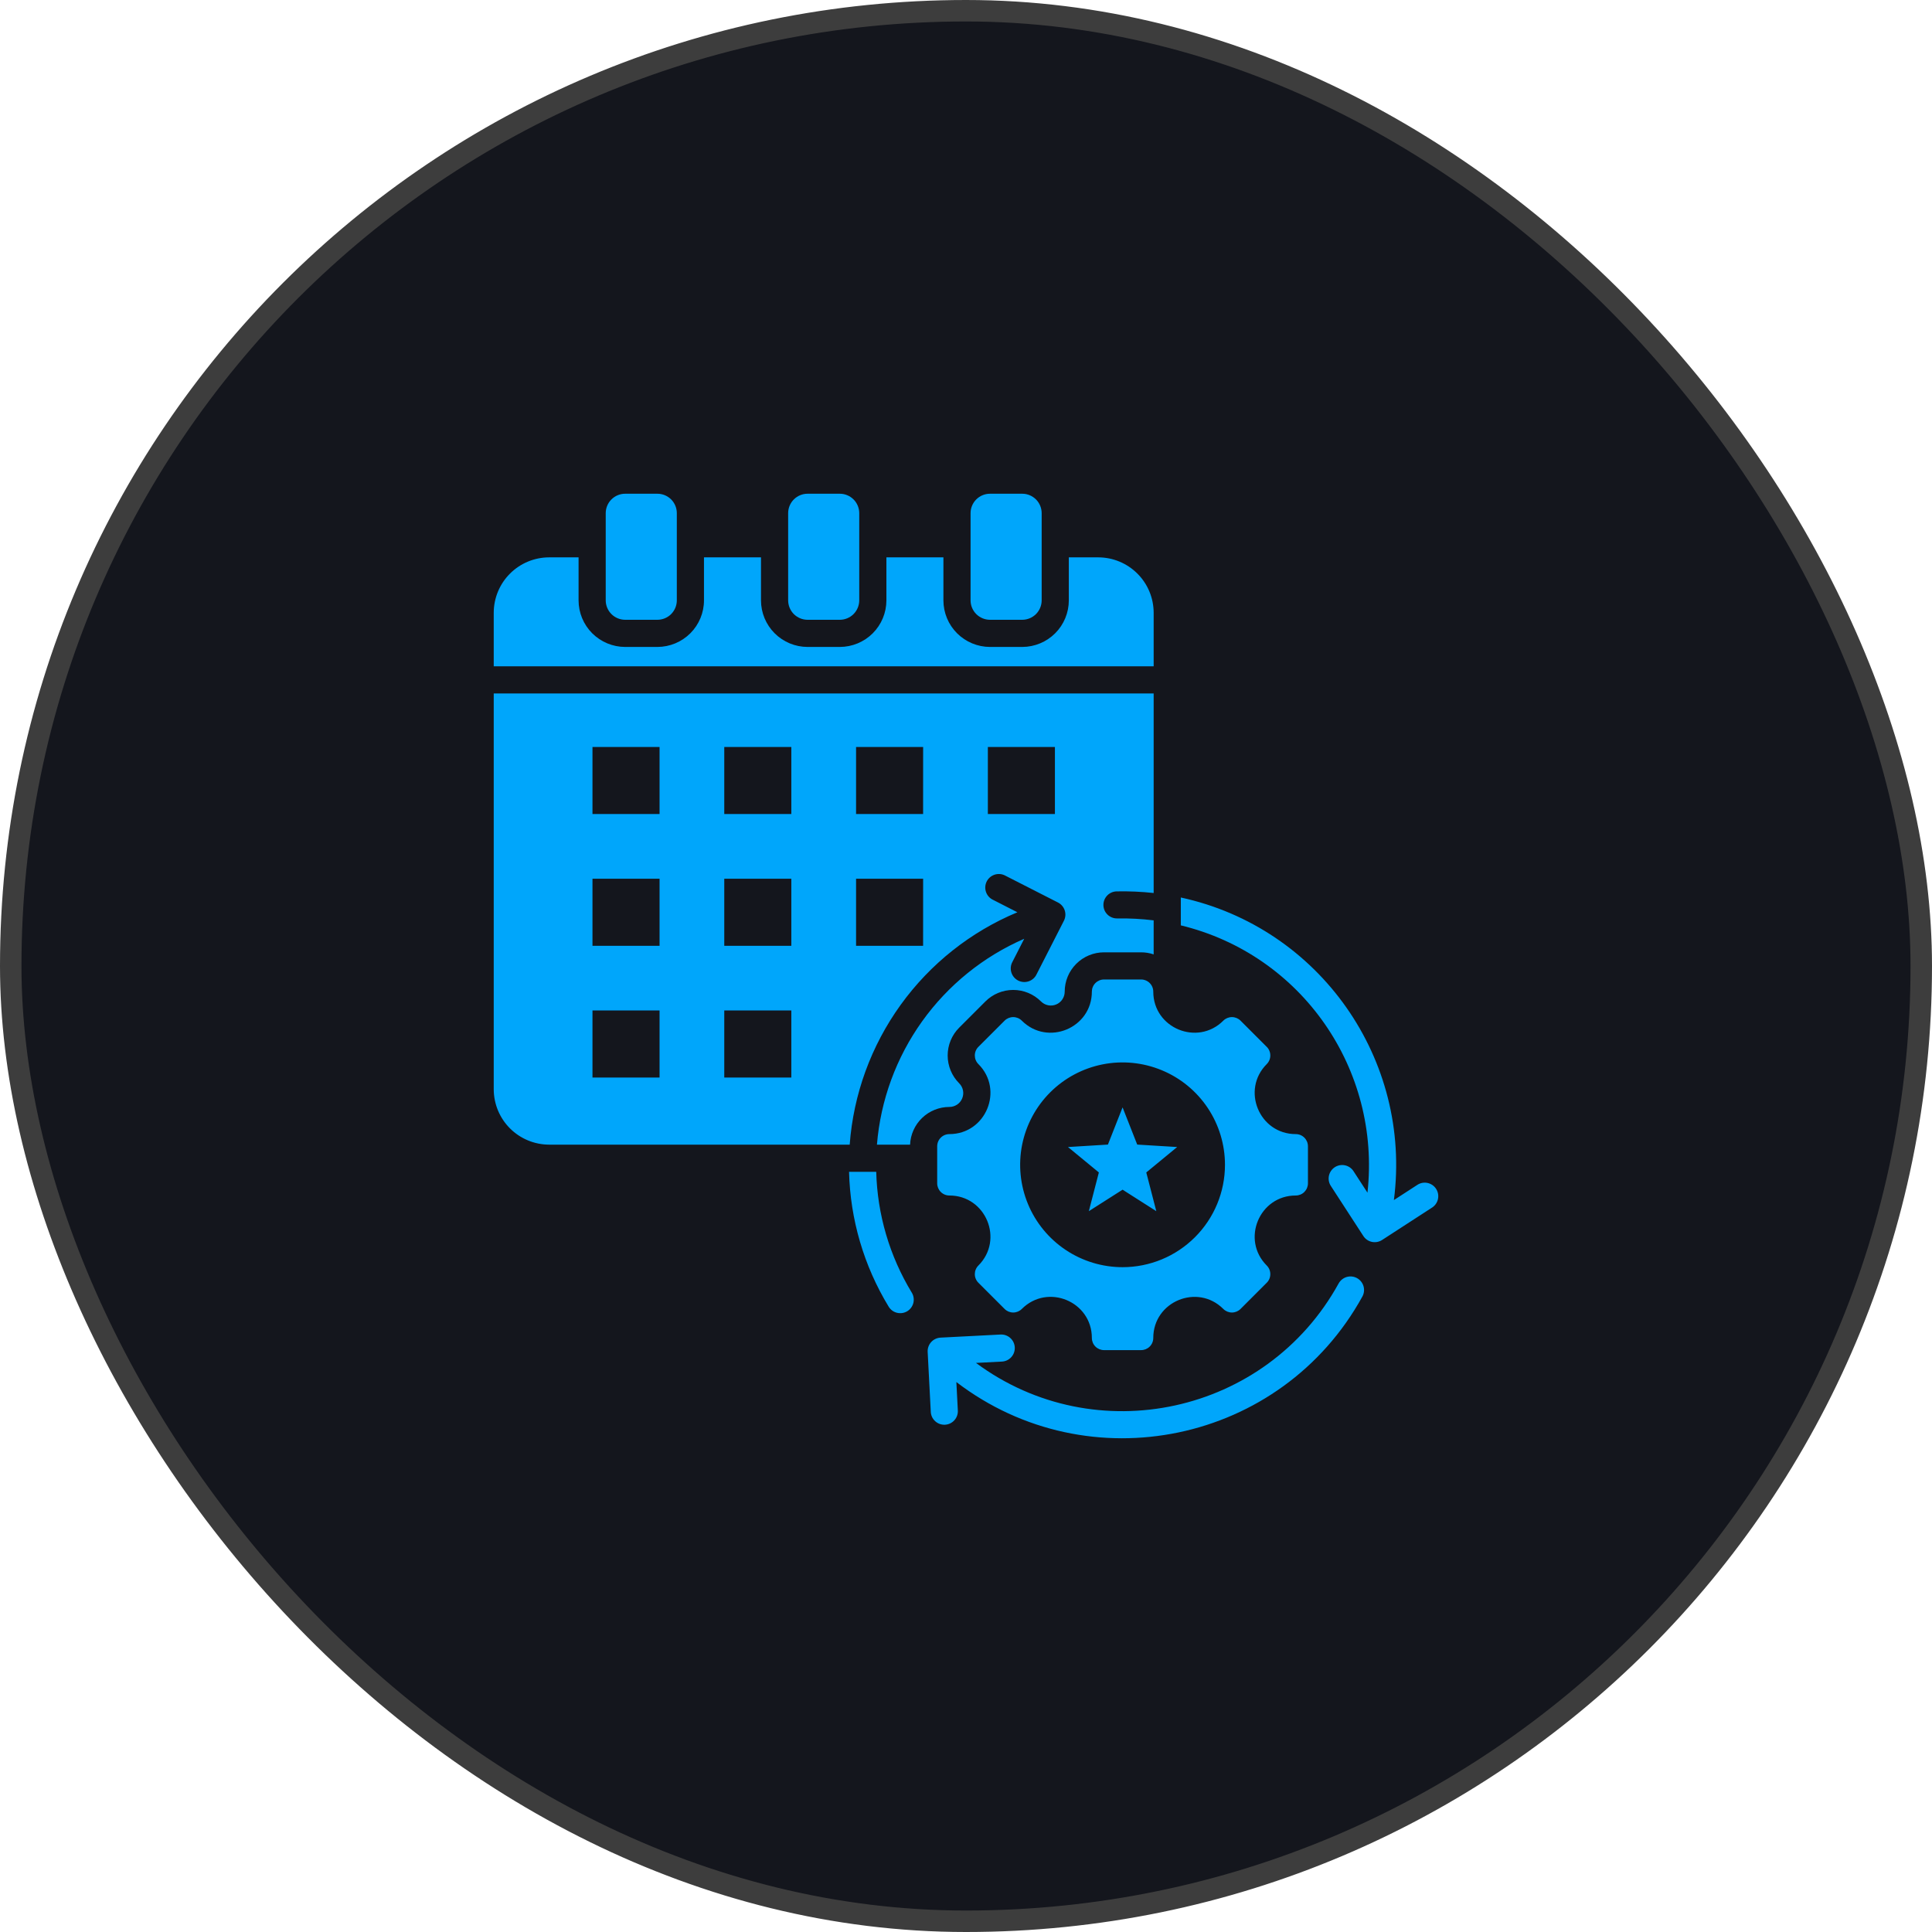
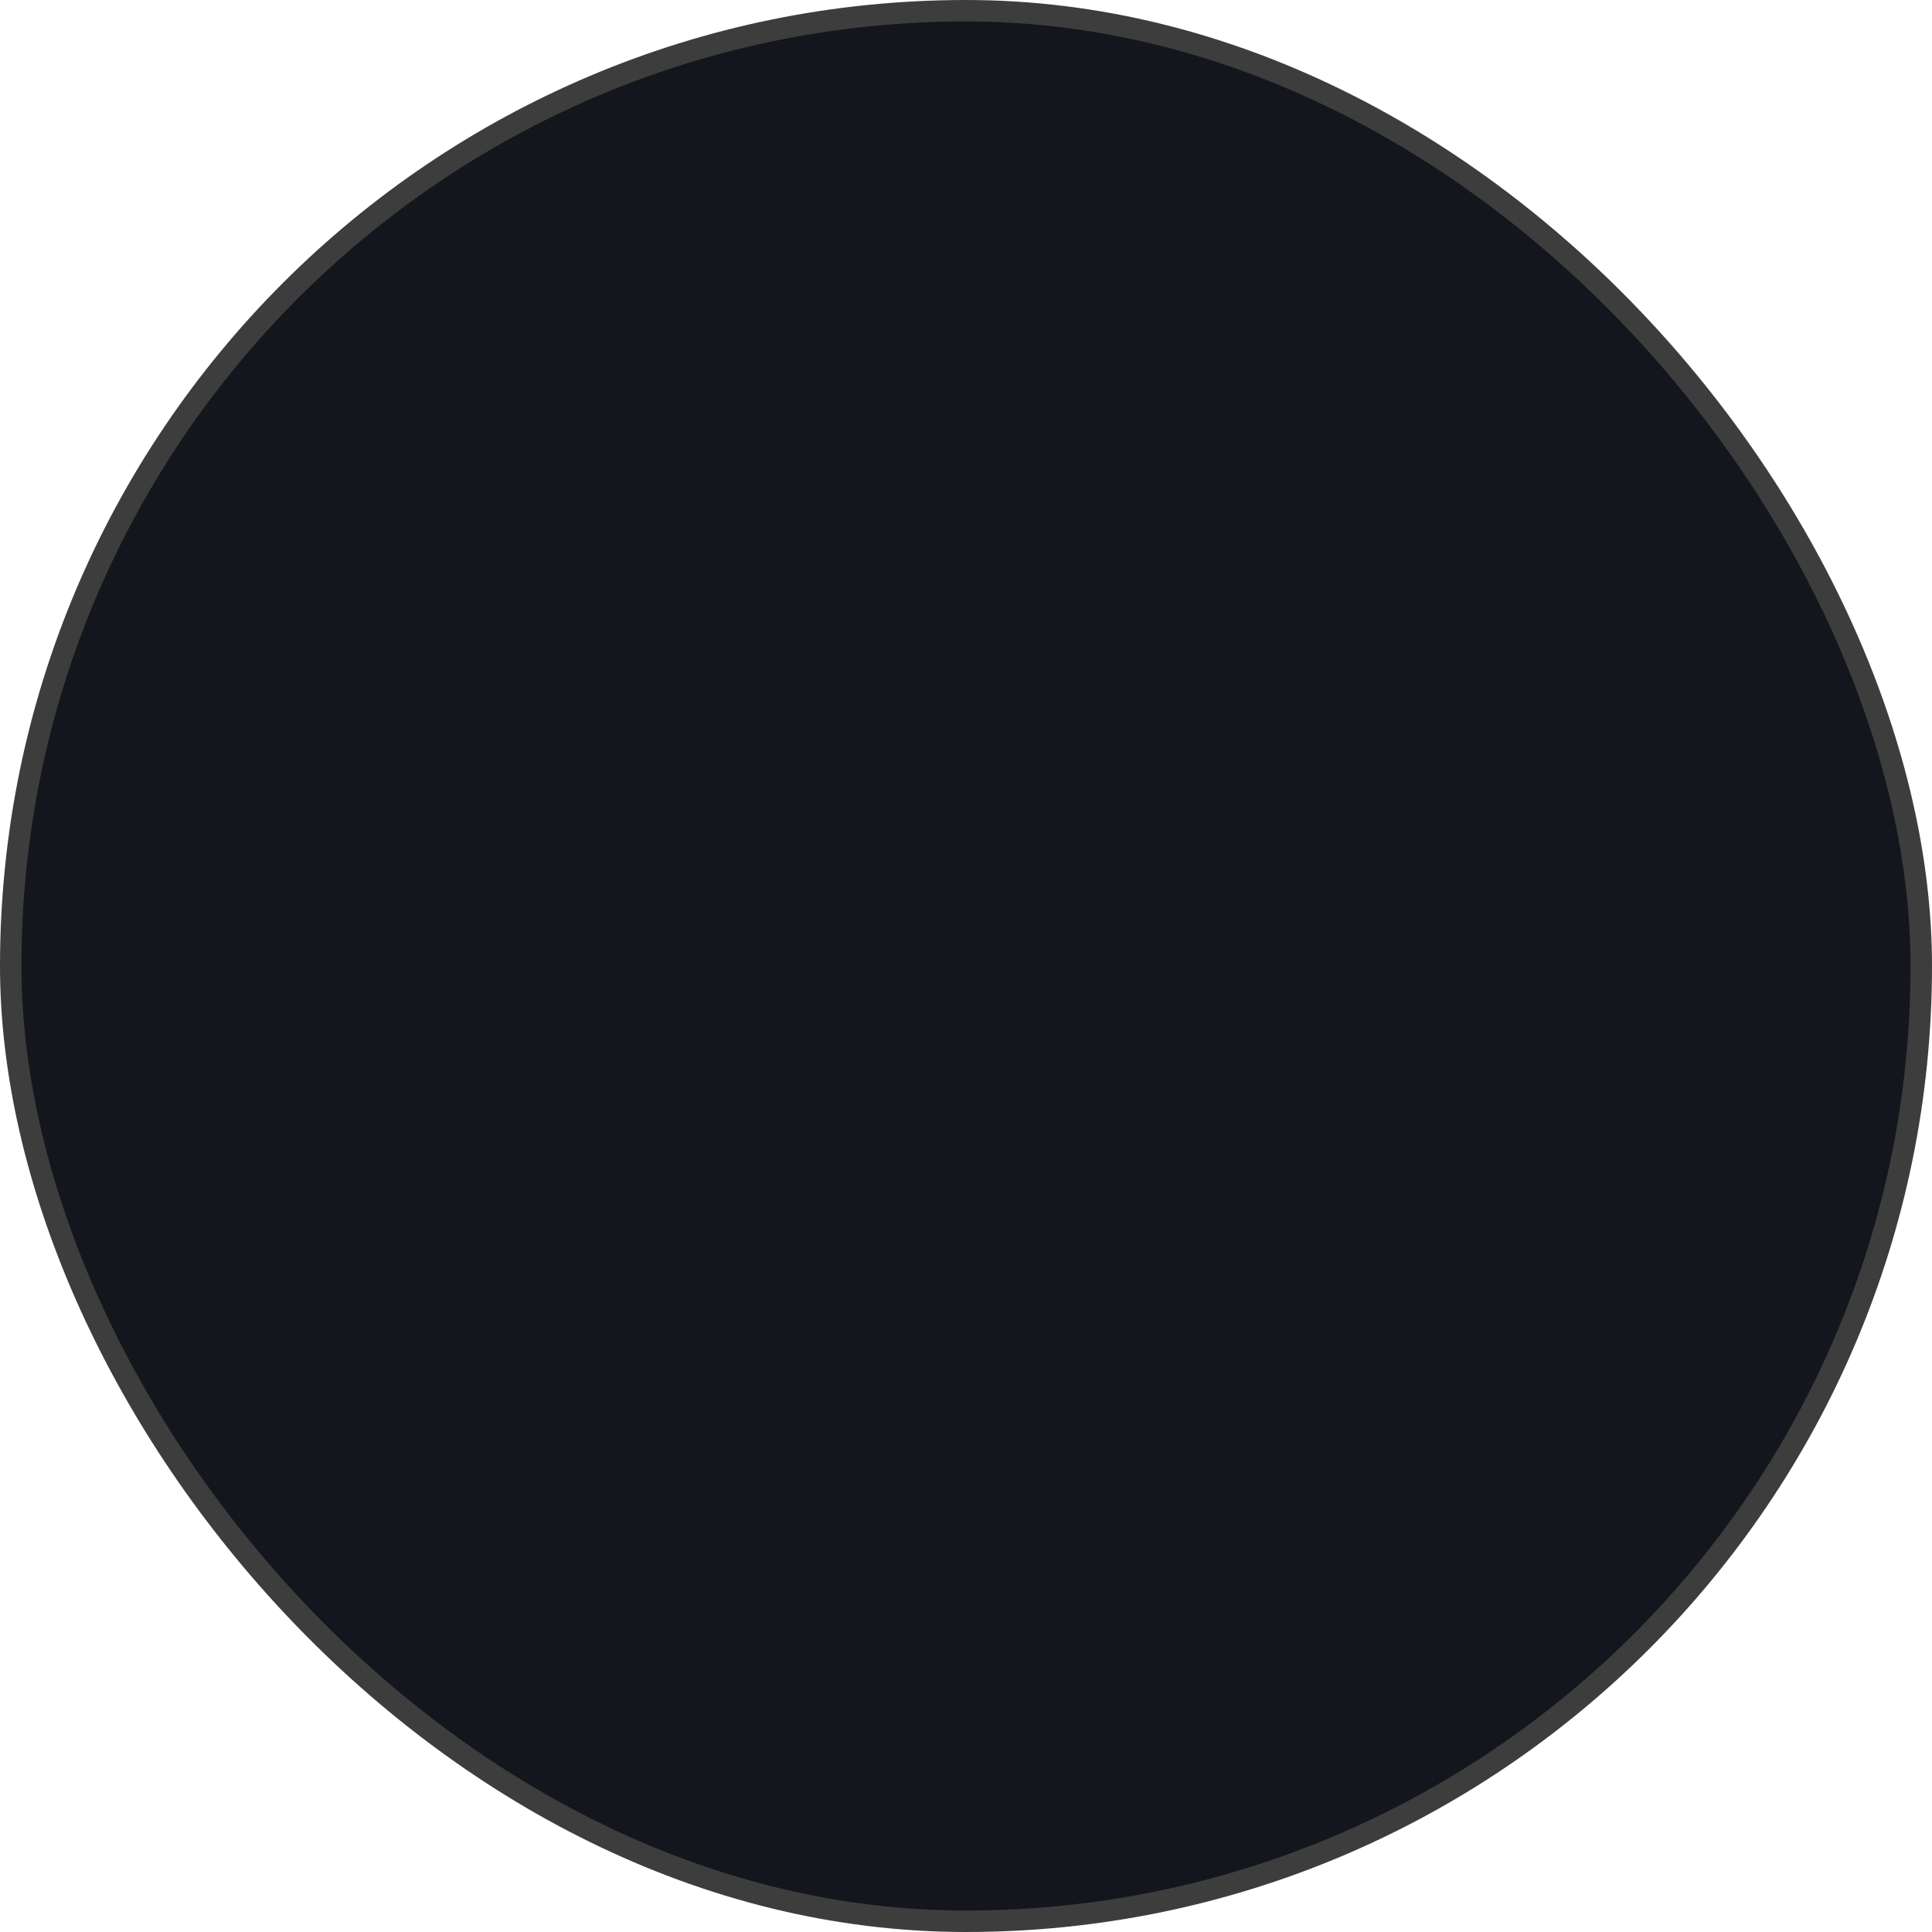
<svg xmlns="http://www.w3.org/2000/svg" width="90" height="90" viewBox="0 0 90 90" fill="none">
  <rect x="0.5" y="0.5" width="89" height="89" rx="44.5" fill="#14161D" stroke="#3D3D3D" />
-   <path fill-rule="evenodd" clip-rule="evenodd" d="M29.121 23H30.625C30.865 23 31.095 23.096 31.264 23.265C31.433 23.434 31.529 23.664 31.529 23.904V27.968C31.529 28.208 31.433 28.437 31.264 28.607C31.095 28.776 30.865 28.871 30.625 28.872H29.121C28.882 28.871 28.652 28.776 28.483 28.607C28.313 28.437 28.218 28.208 28.217 27.968V23.904C28.218 23.664 28.313 23.434 28.483 23.265C28.652 23.096 28.882 23 29.121 23ZM51.165 25.964H49.79V27.968C49.789 28.543 49.561 29.094 49.154 29.501C48.747 29.907 48.196 30.136 47.621 30.137H46.117C45.542 30.136 44.99 29.907 44.584 29.501C44.177 29.094 43.948 28.543 43.948 27.968V25.964H41.292V27.968C41.291 28.543 41.063 29.094 40.656 29.501C40.249 29.907 39.698 30.136 39.123 30.137H37.619C37.044 30.136 36.492 29.907 36.086 29.501C35.679 29.094 35.45 28.543 35.45 27.968V25.964H32.794V27.968C32.794 28.543 32.565 29.094 32.158 29.501C31.752 29.907 31.2 30.136 30.625 30.137H29.121C28.546 30.136 27.995 29.907 27.588 29.501C27.181 29.094 26.953 28.543 26.952 27.968V25.964H25.577C24.894 25.966 24.24 26.238 23.757 26.721C23.274 27.203 23.002 27.858 23 28.54V31.04H53.742V28.54C53.74 27.858 53.468 27.203 52.985 26.721C52.502 26.238 51.848 25.966 51.165 25.964L51.165 25.964ZM40.818 54.587C40.87 56.574 41.44 58.513 42.472 60.212C42.516 60.282 42.545 60.361 42.558 60.443C42.571 60.526 42.568 60.61 42.549 60.691C42.529 60.771 42.494 60.848 42.445 60.915C42.396 60.982 42.334 61.039 42.263 61.082C42.191 61.125 42.112 61.154 42.03 61.166C41.948 61.178 41.864 61.174 41.783 61.154C41.702 61.134 41.626 61.098 41.559 61.048C41.493 60.998 41.437 60.936 41.394 60.864C40.242 58.968 39.607 56.804 39.552 54.587H40.818ZM55.008 41.809C61.487 43.214 65.78 49.364 64.933 55.904L66.039 55.187C66.179 55.1 66.347 55.072 66.508 55.108C66.669 55.145 66.809 55.242 66.898 55.38C66.988 55.518 67.02 55.686 66.988 55.847C66.956 56.008 66.862 56.151 66.726 56.244L64.382 57.764C64.242 57.855 64.071 57.886 63.907 57.852C63.744 57.817 63.601 57.719 63.51 57.578L61.989 55.235C61.901 55.095 61.873 54.926 61.908 54.765C61.944 54.604 62.042 54.463 62.18 54.373C62.319 54.283 62.487 54.251 62.649 54.284C62.811 54.317 62.954 54.412 63.046 54.549L63.702 55.559C64.336 49.821 60.649 44.474 55.007 43.107V41.808L55.008 41.809ZM62.358 59.789C62.398 59.717 62.452 59.653 62.517 59.601C62.581 59.549 62.656 59.51 62.735 59.487C62.815 59.464 62.898 59.456 62.981 59.465C63.063 59.475 63.143 59.5 63.216 59.54C63.288 59.58 63.352 59.633 63.404 59.698C63.456 59.763 63.495 59.837 63.518 59.917C63.541 59.996 63.548 60.08 63.539 60.162C63.53 60.245 63.505 60.324 63.465 60.397C59.691 67.249 50.714 69.098 44.551 64.381L44.619 65.7C44.625 65.783 44.613 65.867 44.586 65.945C44.559 66.024 44.516 66.097 44.46 66.159C44.405 66.221 44.337 66.272 44.262 66.308C44.187 66.344 44.105 66.365 44.022 66.369C43.938 66.373 43.855 66.361 43.776 66.333C43.698 66.305 43.626 66.261 43.564 66.205C43.502 66.148 43.453 66.081 43.417 66.005C43.382 65.929 43.362 65.847 43.359 65.764L43.214 62.975C43.21 62.892 43.222 62.809 43.25 62.731C43.278 62.653 43.321 62.581 43.376 62.52C43.432 62.458 43.499 62.408 43.574 62.373C43.649 62.337 43.73 62.317 43.812 62.312L46.603 62.168C46.686 62.163 46.769 62.174 46.848 62.201C46.927 62.229 47 62.271 47.062 62.327C47.124 62.383 47.175 62.45 47.211 62.525C47.247 62.6 47.268 62.682 47.272 62.766C47.276 62.849 47.264 62.932 47.236 63.011C47.208 63.089 47.164 63.161 47.108 63.223C47.051 63.285 46.983 63.334 46.908 63.37C46.832 63.405 46.75 63.425 46.667 63.428L45.465 63.49C51.02 67.608 58.997 65.891 62.358 59.789L62.358 59.789ZM52.294 51.586L52.976 53.319L54.837 53.433L53.398 54.617L53.865 56.421L52.294 55.42L50.722 56.421L51.189 54.617L49.751 53.433L51.611 53.319L52.294 51.586ZM60.362 52.831C58.661 52.831 57.808 50.771 59.01 49.569C59.063 49.516 59.105 49.453 59.133 49.385C59.162 49.316 59.176 49.242 59.176 49.168C59.176 49.093 59.162 49.02 59.133 48.951C59.105 48.882 59.063 48.819 59.01 48.767L57.789 47.546C57.736 47.493 57.674 47.452 57.605 47.423C57.536 47.395 57.462 47.38 57.388 47.38C57.313 47.38 57.24 47.395 57.171 47.423C57.102 47.452 57.039 47.493 56.987 47.546C55.785 48.748 53.724 47.895 53.724 46.195C53.724 46.044 53.664 45.9 53.558 45.794C53.452 45.688 53.307 45.628 53.157 45.628H51.43C51.355 45.628 51.282 45.642 51.213 45.671C51.144 45.7 51.082 45.741 51.029 45.794C50.976 45.847 50.934 45.909 50.906 45.978C50.877 46.047 50.863 46.12 50.863 46.195C50.863 47.895 48.802 48.748 47.6 47.546C47.547 47.493 47.485 47.452 47.416 47.423C47.347 47.395 47.273 47.38 47.199 47.38C47.124 47.38 47.051 47.395 46.982 47.423C46.913 47.452 46.851 47.493 46.798 47.546L45.577 48.767C45.524 48.819 45.482 48.882 45.454 48.951C45.425 49.02 45.411 49.093 45.411 49.168C45.411 49.242 45.425 49.316 45.454 49.385C45.482 49.454 45.524 49.516 45.577 49.569C46.779 50.771 45.926 52.831 44.225 52.831C44.075 52.831 43.931 52.89 43.824 52.997C43.718 53.103 43.658 53.247 43.658 53.398V55.124C43.658 55.199 43.673 55.273 43.701 55.341C43.73 55.41 43.772 55.473 43.824 55.525C43.877 55.578 43.94 55.62 44.008 55.648C44.077 55.677 44.151 55.691 44.225 55.691C45.926 55.691 46.779 57.751 45.577 58.953C45.524 59.006 45.482 59.068 45.454 59.137C45.425 59.206 45.411 59.28 45.411 59.354C45.411 59.429 45.425 59.502 45.454 59.571C45.482 59.64 45.524 59.702 45.577 59.755L46.798 60.976C46.851 61.029 46.913 61.07 46.982 61.099C47.051 61.127 47.125 61.142 47.199 61.142C47.274 61.142 47.347 61.127 47.416 61.099C47.485 61.07 47.547 61.029 47.6 60.976C48.804 59.772 50.863 60.625 50.863 62.327C50.863 62.401 50.878 62.475 50.906 62.544C50.935 62.613 50.976 62.675 51.029 62.728C51.082 62.781 51.144 62.822 51.213 62.851C51.282 62.879 51.356 62.894 51.43 62.894H53.157C53.231 62.894 53.305 62.879 53.374 62.851C53.443 62.822 53.505 62.781 53.558 62.728C53.611 62.675 53.653 62.613 53.681 62.544C53.71 62.475 53.724 62.401 53.724 62.327C53.724 60.627 55.784 59.774 56.987 60.976C57.04 61.029 57.102 61.07 57.171 61.099C57.24 61.127 57.314 61.142 57.388 61.142C57.463 61.142 57.536 61.127 57.605 61.099C57.674 61.07 57.736 61.029 57.789 60.976L59.01 59.755C59.063 59.702 59.105 59.64 59.133 59.571C59.162 59.502 59.176 59.428 59.176 59.354C59.176 59.279 59.162 59.206 59.133 59.137C59.105 59.068 59.063 59.006 59.01 58.953C57.808 57.751 58.661 55.691 60.362 55.691C60.436 55.691 60.51 55.676 60.579 55.648C60.648 55.62 60.71 55.578 60.763 55.525C60.815 55.472 60.857 55.41 60.886 55.341C60.914 55.272 60.929 55.199 60.929 55.124V53.398C60.929 53.247 60.869 53.103 60.763 52.997C60.657 52.89 60.513 52.831 60.362 52.831H60.362ZM52.294 59.03C51.35 59.03 50.428 58.75 49.643 58.226C48.859 57.702 48.247 56.958 47.886 56.086C47.525 55.215 47.43 54.256 47.614 53.33C47.799 52.405 48.253 51.555 48.92 50.888C49.587 50.221 50.437 49.767 51.363 49.583C52.288 49.399 53.247 49.494 54.119 49.855C54.991 50.215 55.736 50.827 56.26 51.611C56.784 52.395 57.064 53.318 57.064 54.261C57.064 55.526 56.562 56.739 55.667 57.633C54.772 58.528 53.559 59.03 52.294 59.03ZM52.023 41.524C52.597 41.513 53.171 41.538 53.742 41.6V32.305H23V50.745C23.002 51.428 23.274 52.082 23.757 52.565C24.24 53.047 24.894 53.32 25.577 53.322H39.582C39.757 50.972 40.58 48.717 41.959 46.806C43.338 44.896 45.219 43.404 47.394 42.497L46.222 41.899C46.079 41.82 45.973 41.688 45.925 41.531C45.877 41.375 45.892 41.206 45.966 41.06C46.04 40.914 46.168 40.803 46.323 40.749C46.478 40.696 46.647 40.704 46.795 40.773L49.284 42.042C49.434 42.118 49.547 42.25 49.599 42.41C49.651 42.569 49.637 42.742 49.561 42.892L48.291 45.38C48.256 45.457 48.205 45.526 48.142 45.583C48.079 45.64 48.005 45.684 47.924 45.712C47.844 45.739 47.759 45.751 47.674 45.745C47.589 45.739 47.506 45.716 47.43 45.678C47.354 45.639 47.287 45.586 47.233 45.521C47.178 45.455 47.137 45.38 47.112 45.298C47.087 45.217 47.079 45.132 47.088 45.047C47.097 44.962 47.123 44.881 47.164 44.806L47.713 43.731C45.809 44.56 44.165 45.889 42.956 47.578C41.748 49.267 41.02 51.252 40.851 53.322H42.395C42.414 52.849 42.616 52.403 42.957 52.076C43.298 51.749 43.753 51.566 44.225 51.566C44.353 51.566 44.478 51.528 44.585 51.458C44.691 51.386 44.774 51.286 44.823 51.167C44.872 51.049 44.885 50.919 44.86 50.794C44.834 50.669 44.773 50.554 44.682 50.464C44.339 50.12 44.146 49.654 44.146 49.168C44.146 48.682 44.339 48.216 44.682 47.873C45.089 47.466 45.496 47.059 45.903 46.652C46.247 46.308 46.713 46.115 47.199 46.115C47.685 46.115 48.151 46.308 48.495 46.652C48.585 46.742 48.7 46.804 48.826 46.829C48.951 46.854 49.081 46.842 49.199 46.793C49.318 46.744 49.419 46.661 49.489 46.554C49.56 46.448 49.598 46.323 49.598 46.195C49.598 45.709 49.791 45.243 50.135 44.9C50.478 44.556 50.944 44.363 51.43 44.363H53.157C53.356 44.363 53.554 44.395 53.742 44.459V42.874C53.18 42.805 52.614 42.775 52.048 42.784C51.965 42.786 51.882 42.772 51.805 42.742C51.727 42.712 51.656 42.667 51.596 42.61C51.536 42.552 51.488 42.484 51.454 42.408C51.421 42.331 51.403 42.25 51.401 42.166C51.4 42.083 51.414 42.001 51.445 41.923C51.475 41.846 51.521 41.776 51.578 41.716C51.636 41.656 51.705 41.608 51.782 41.575C51.858 41.543 51.94 41.525 52.023 41.524ZM30.725 50.196H27.6V47.072H30.725V50.196ZM30.725 44.059H27.6V40.935H30.725V44.059ZM30.725 37.921H27.6V34.798H30.725V37.921ZM36.863 50.196H33.739V47.072H36.863V50.196ZM36.863 44.059H33.739V40.935H36.863V44.059ZM36.863 37.921H33.739V34.798H36.863V37.921ZM43.002 44.059H39.879V40.935H43.003L43.002 44.059ZM43.002 37.921H39.879V34.798H43.003L43.002 37.921ZM49.142 37.921H46.018V34.798H49.142L49.142 37.921ZM46.117 23H47.621C47.861 23 48.09 23.096 48.26 23.265C48.429 23.434 48.524 23.664 48.525 23.904V27.968C48.524 28.208 48.429 28.437 48.26 28.607C48.09 28.776 47.861 28.871 47.621 28.872H46.117C45.877 28.871 45.648 28.776 45.478 28.607C45.309 28.437 45.213 28.208 45.213 27.968V23.904C45.213 23.664 45.309 23.434 45.478 23.265C45.648 23.096 45.877 23 46.117 23ZM37.619 23H39.123C39.362 23 39.592 23.096 39.761 23.265C39.931 23.434 40.026 23.664 40.027 23.904V27.968C40.026 28.208 39.931 28.437 39.761 28.607C39.592 28.776 39.362 28.871 39.123 28.872H37.619C37.379 28.871 37.15 28.776 36.98 28.607C36.811 28.437 36.716 28.208 36.715 27.968V23.904C36.716 23.664 36.811 23.434 36.98 23.265C37.15 23.096 37.379 23 37.619 23Z" fill="#00A6FB" />
</svg>